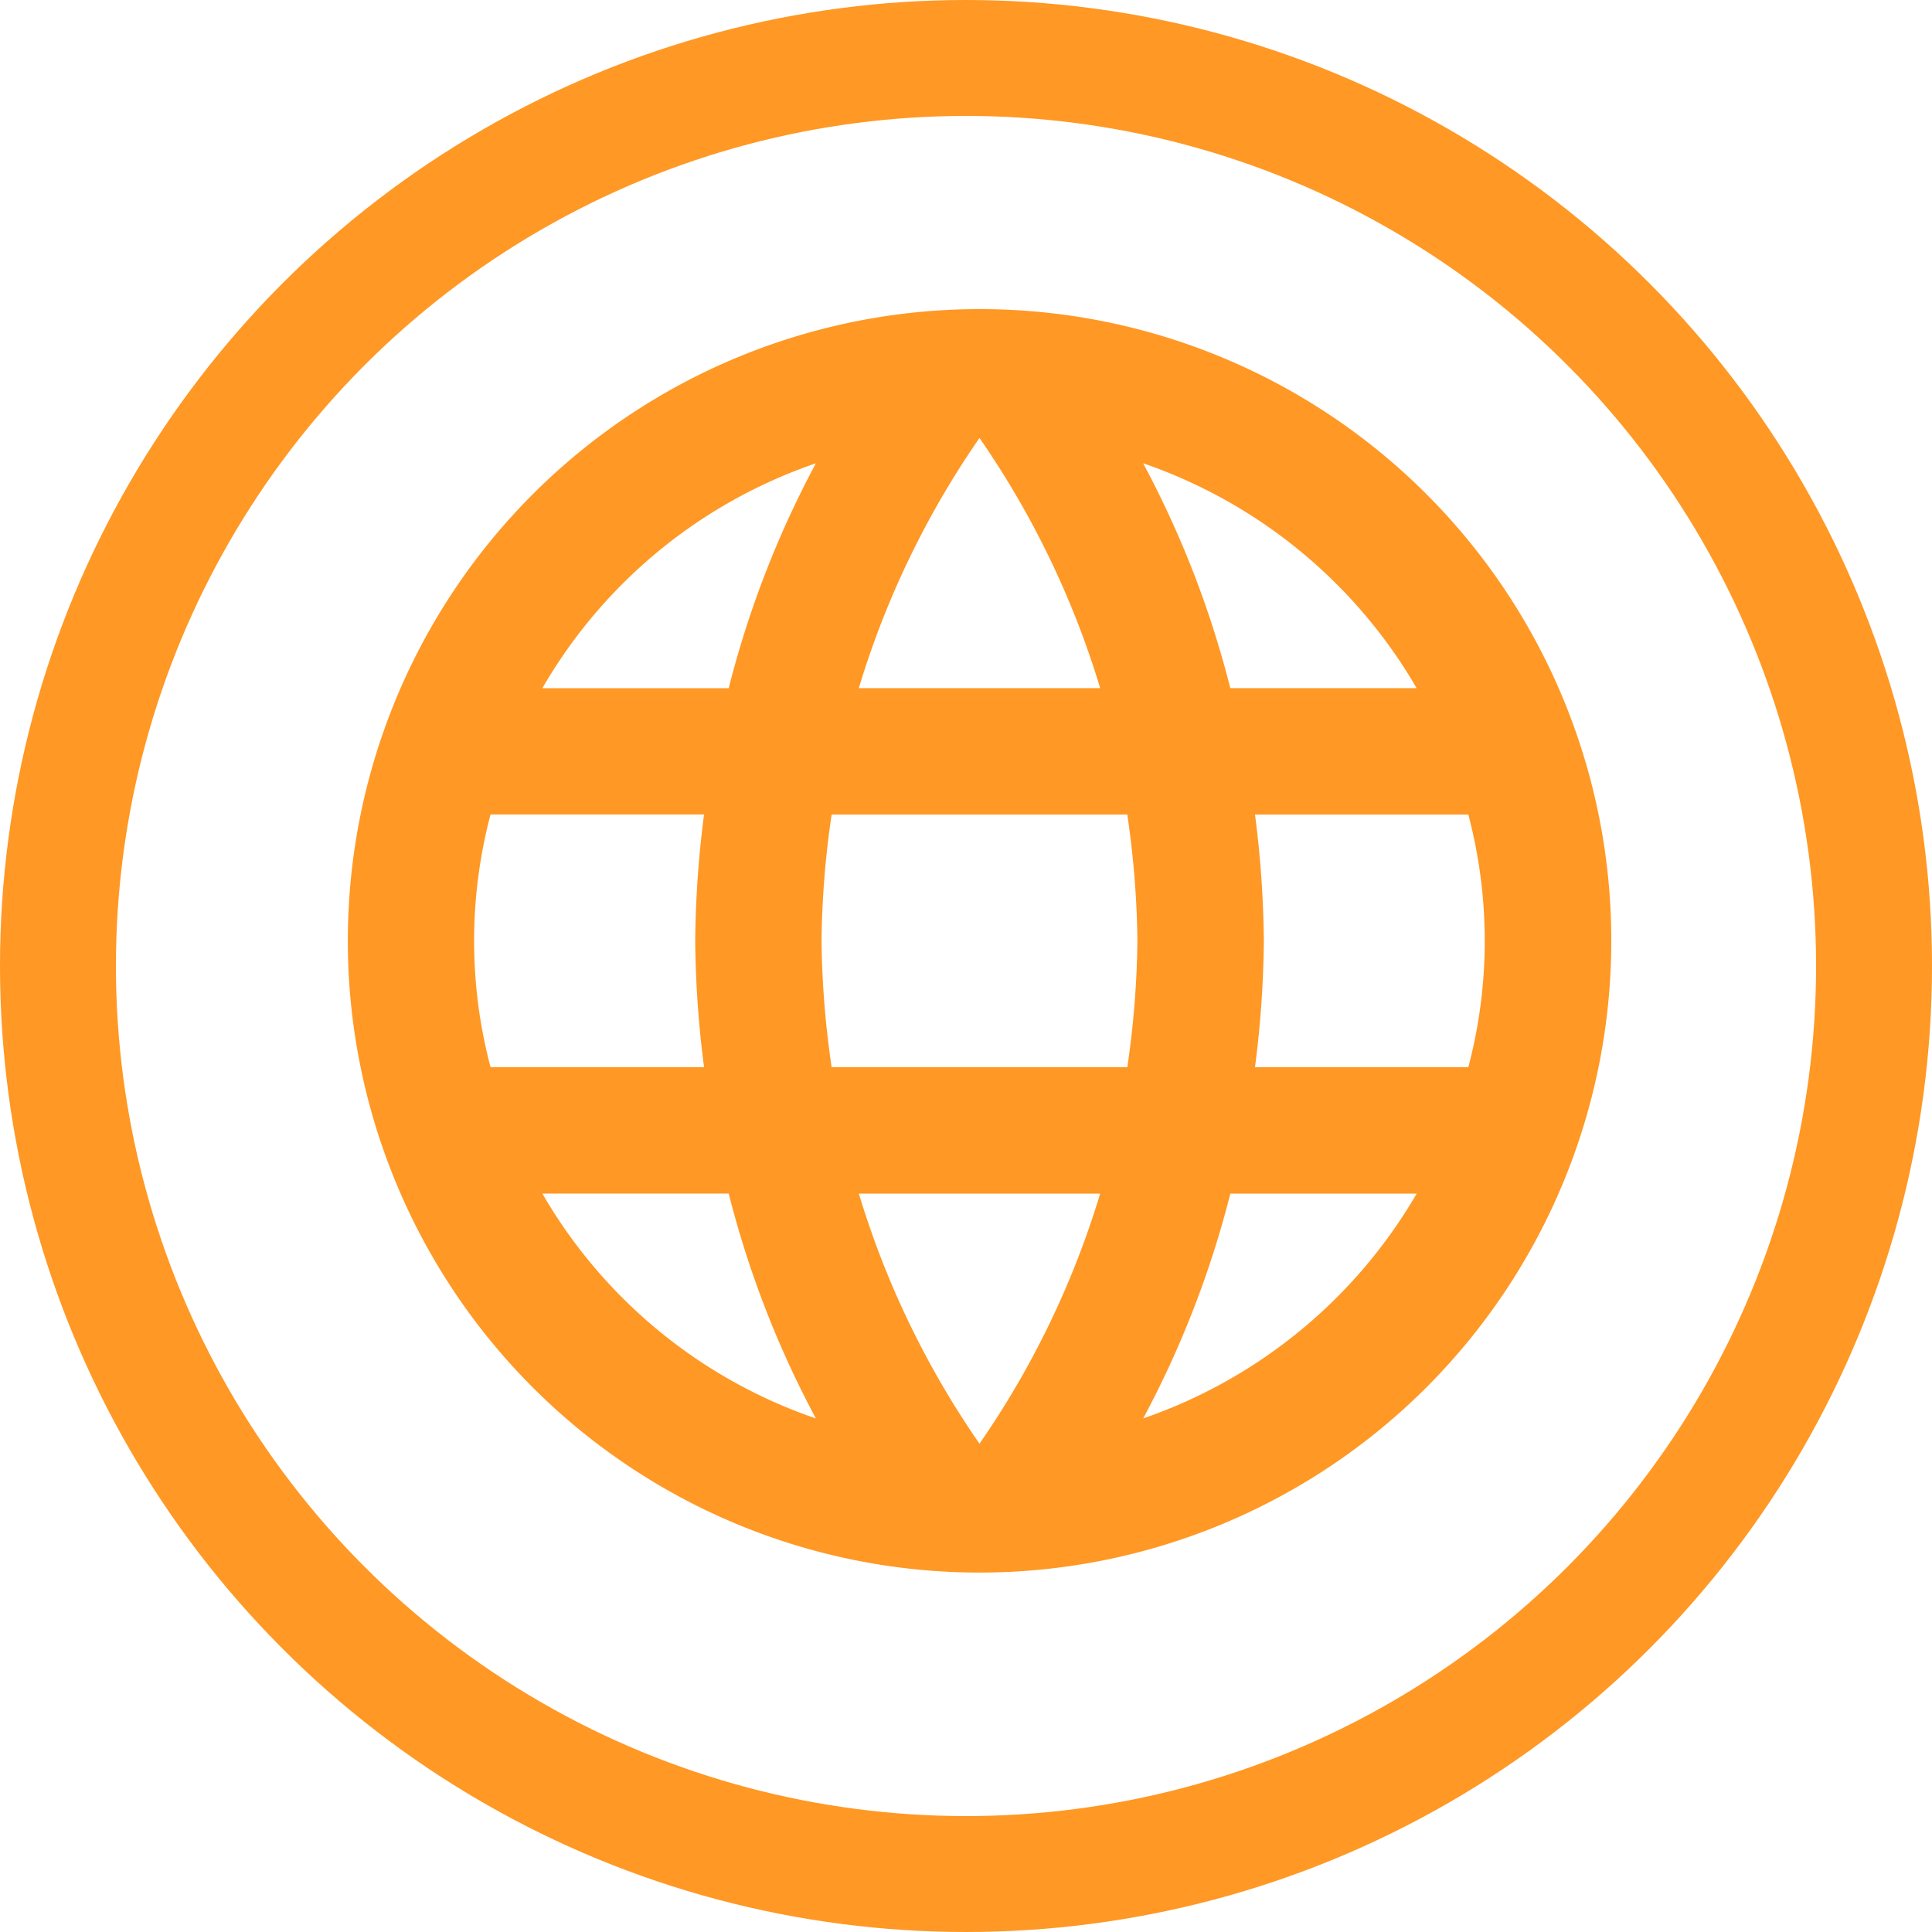
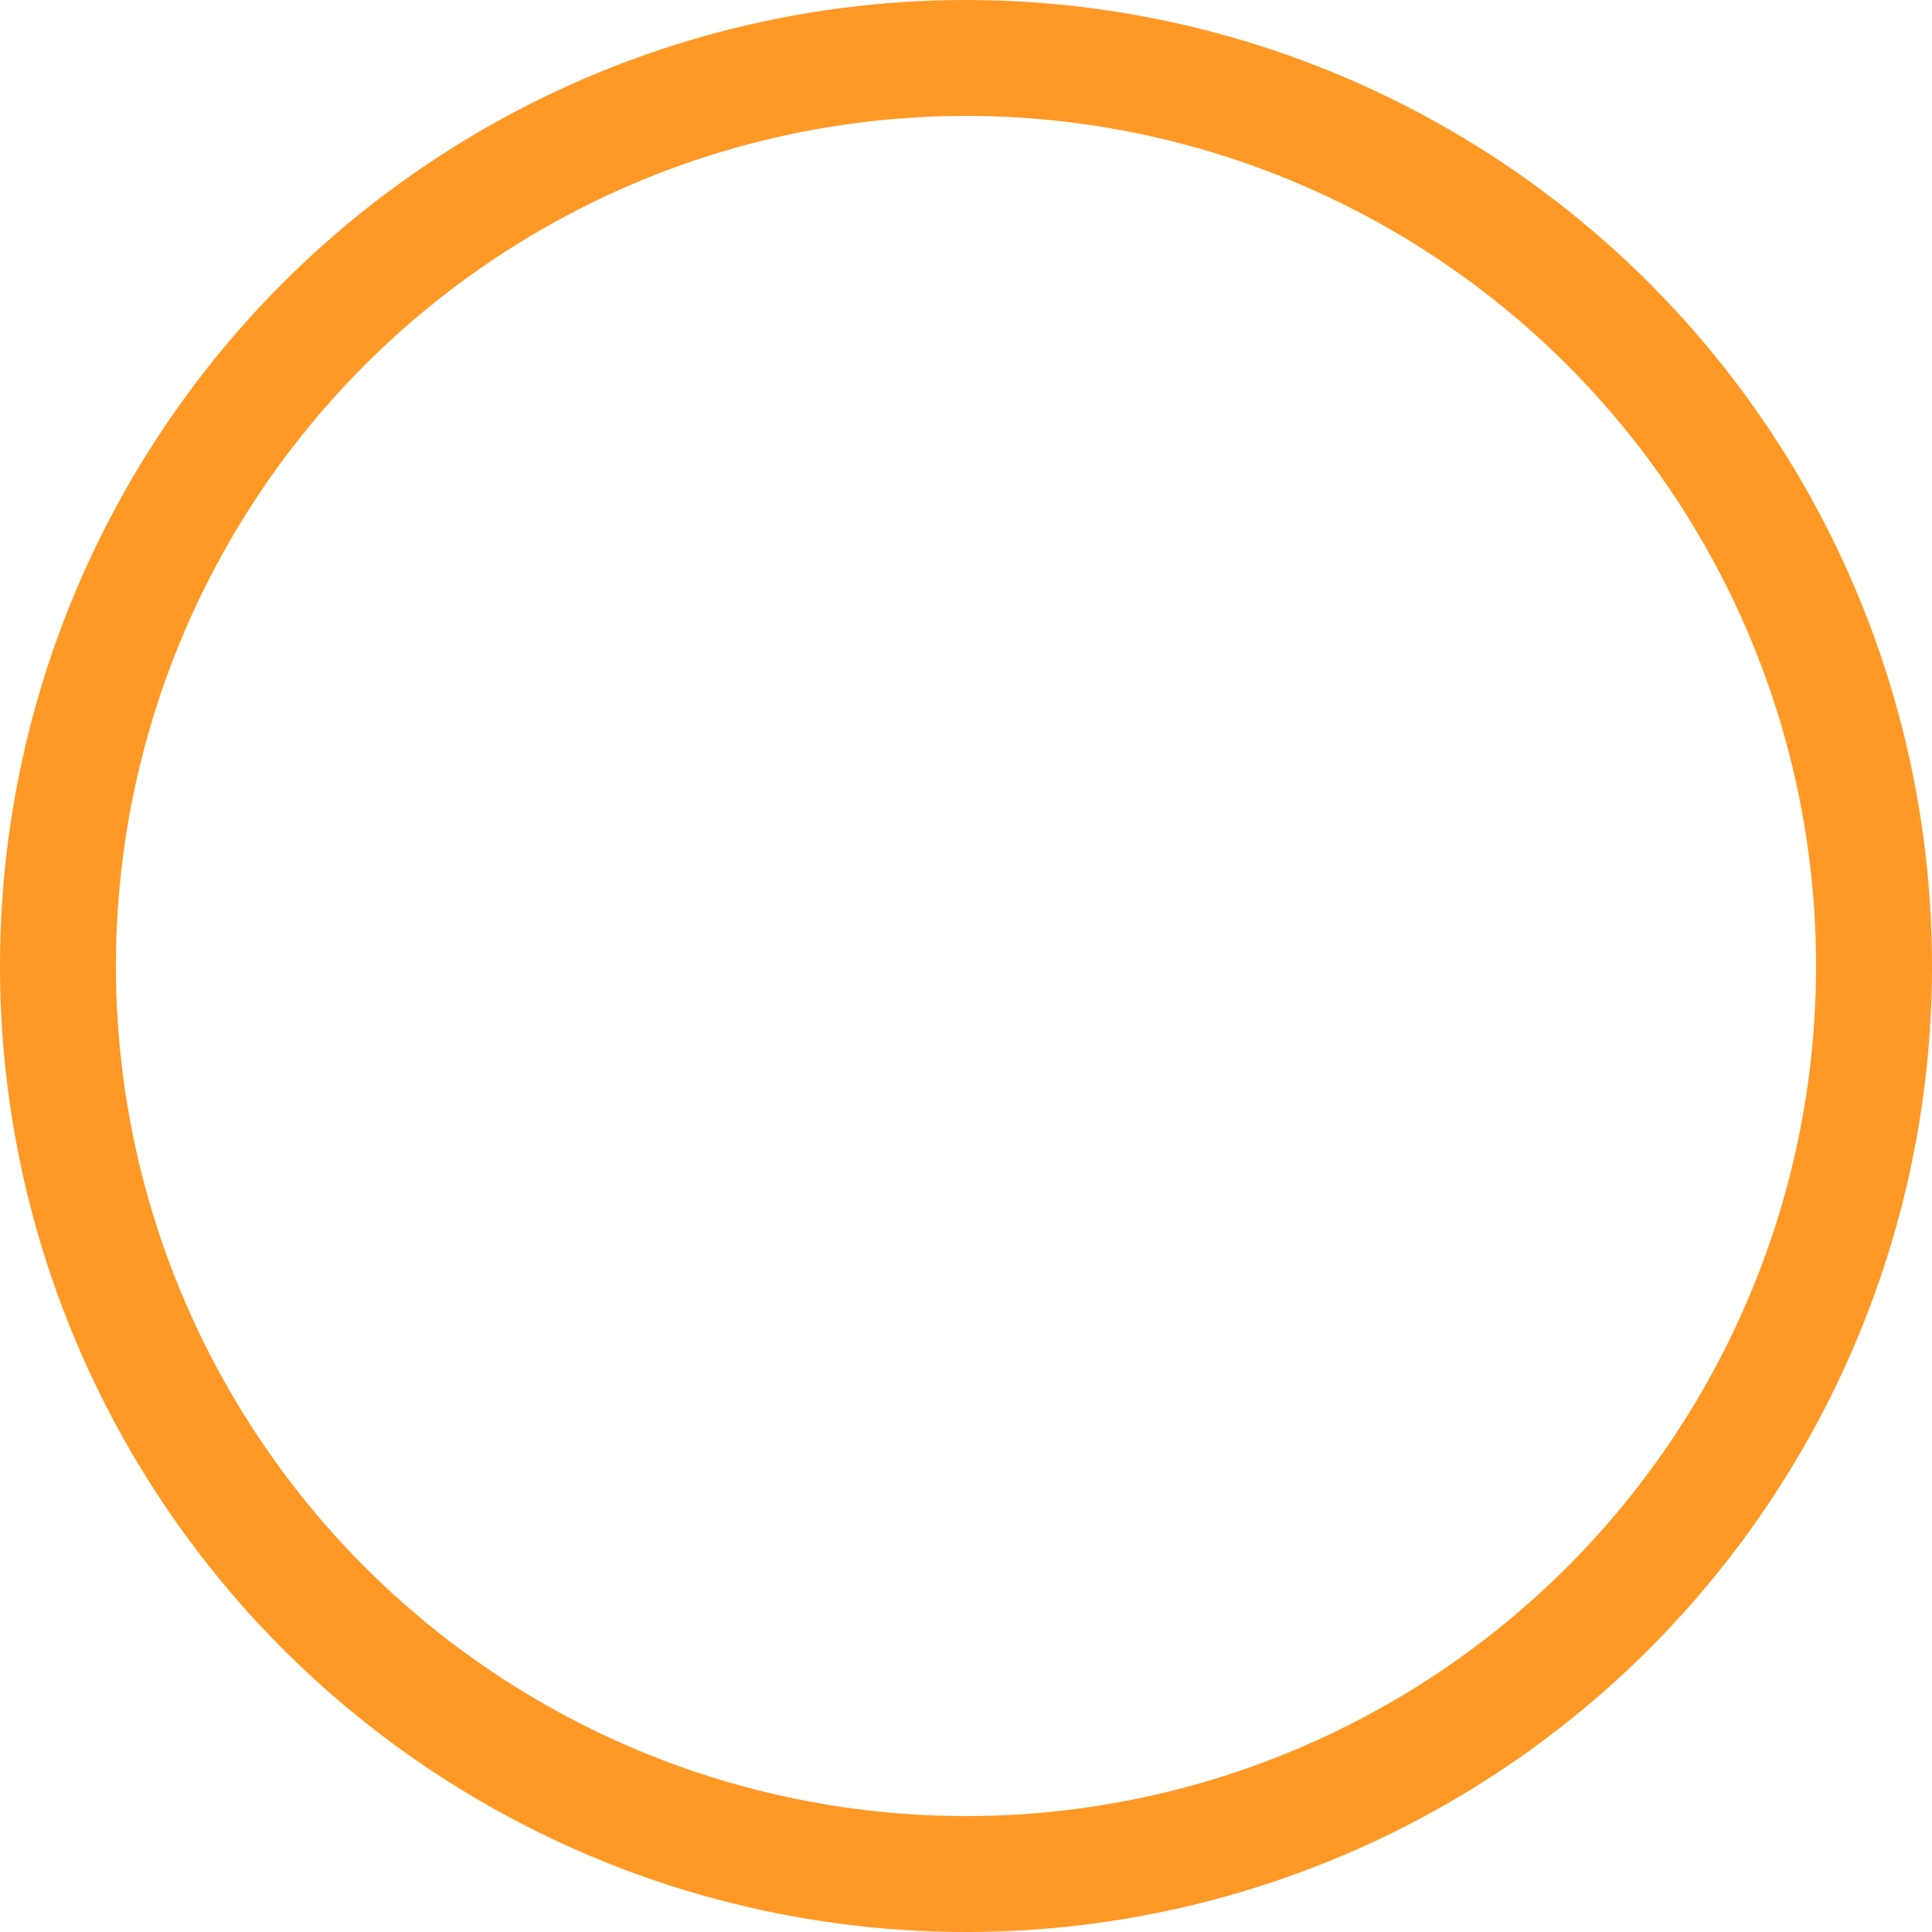
<svg xmlns="http://www.w3.org/2000/svg" width="50" height="50" viewBox="0 0 50 50">
  <g id="Group_95" data-name="Group 95" transform="translate(-860 -220)">
-     <path id="ic_language_24px" d="M18.333,2A16.349,16.349,0,1,0,34.7,18.349,16.341,16.341,0,0,0,18.333,2Zm11.33,9.809H24.84a25.585,25.585,0,0,0-2.256-5.82A13.128,13.128,0,0,1,29.663,11.809ZM18.349,5.335a23.031,23.031,0,0,1,3.123,6.474H15.226A23.031,23.031,0,0,1,18.349,5.335ZM5.695,21.619a12.789,12.789,0,0,1,0-6.54h5.526a27,27,0,0,0-.229,3.27,27,27,0,0,0,.229,3.27Zm1.341,3.27h4.823a25.585,25.585,0,0,0,2.256,5.82A13.058,13.058,0,0,1,7.036,24.889Zm4.823-13.079H7.036a13.058,13.058,0,0,1,7.079-5.82,25.585,25.585,0,0,0-2.256,5.82Zm6.491,19.554a23.031,23.031,0,0,1-3.123-6.474h6.245A23.031,23.031,0,0,1,18.349,31.363Zm3.826-9.744H14.523a24.054,24.054,0,0,1-.262-3.27,23.845,23.845,0,0,1,.262-3.27h7.651a23.845,23.845,0,0,1,.262,3.27A24.054,24.054,0,0,1,22.175,21.619Zm.409,9.09a25.585,25.585,0,0,0,2.256-5.82h4.823A13.128,13.128,0,0,1,22.584,30.709Zm2.894-9.09a27,27,0,0,0,.229-3.27,27,27,0,0,0-.229-3.27H31a12.789,12.789,0,0,1,0,6.54Z" transform="translate(867 226)" fill="#ff9824" />
    <g id="Ellipse_21" data-name="Ellipse 21" transform="translate(860 220)" fill="none" stroke="#ff9824" stroke-width="3">
      <circle cx="25" cy="25" r="25" stroke="none" />
      <circle cx="25" cy="25" r="23.5" fill="none" />
    </g>
  </g>
</svg>